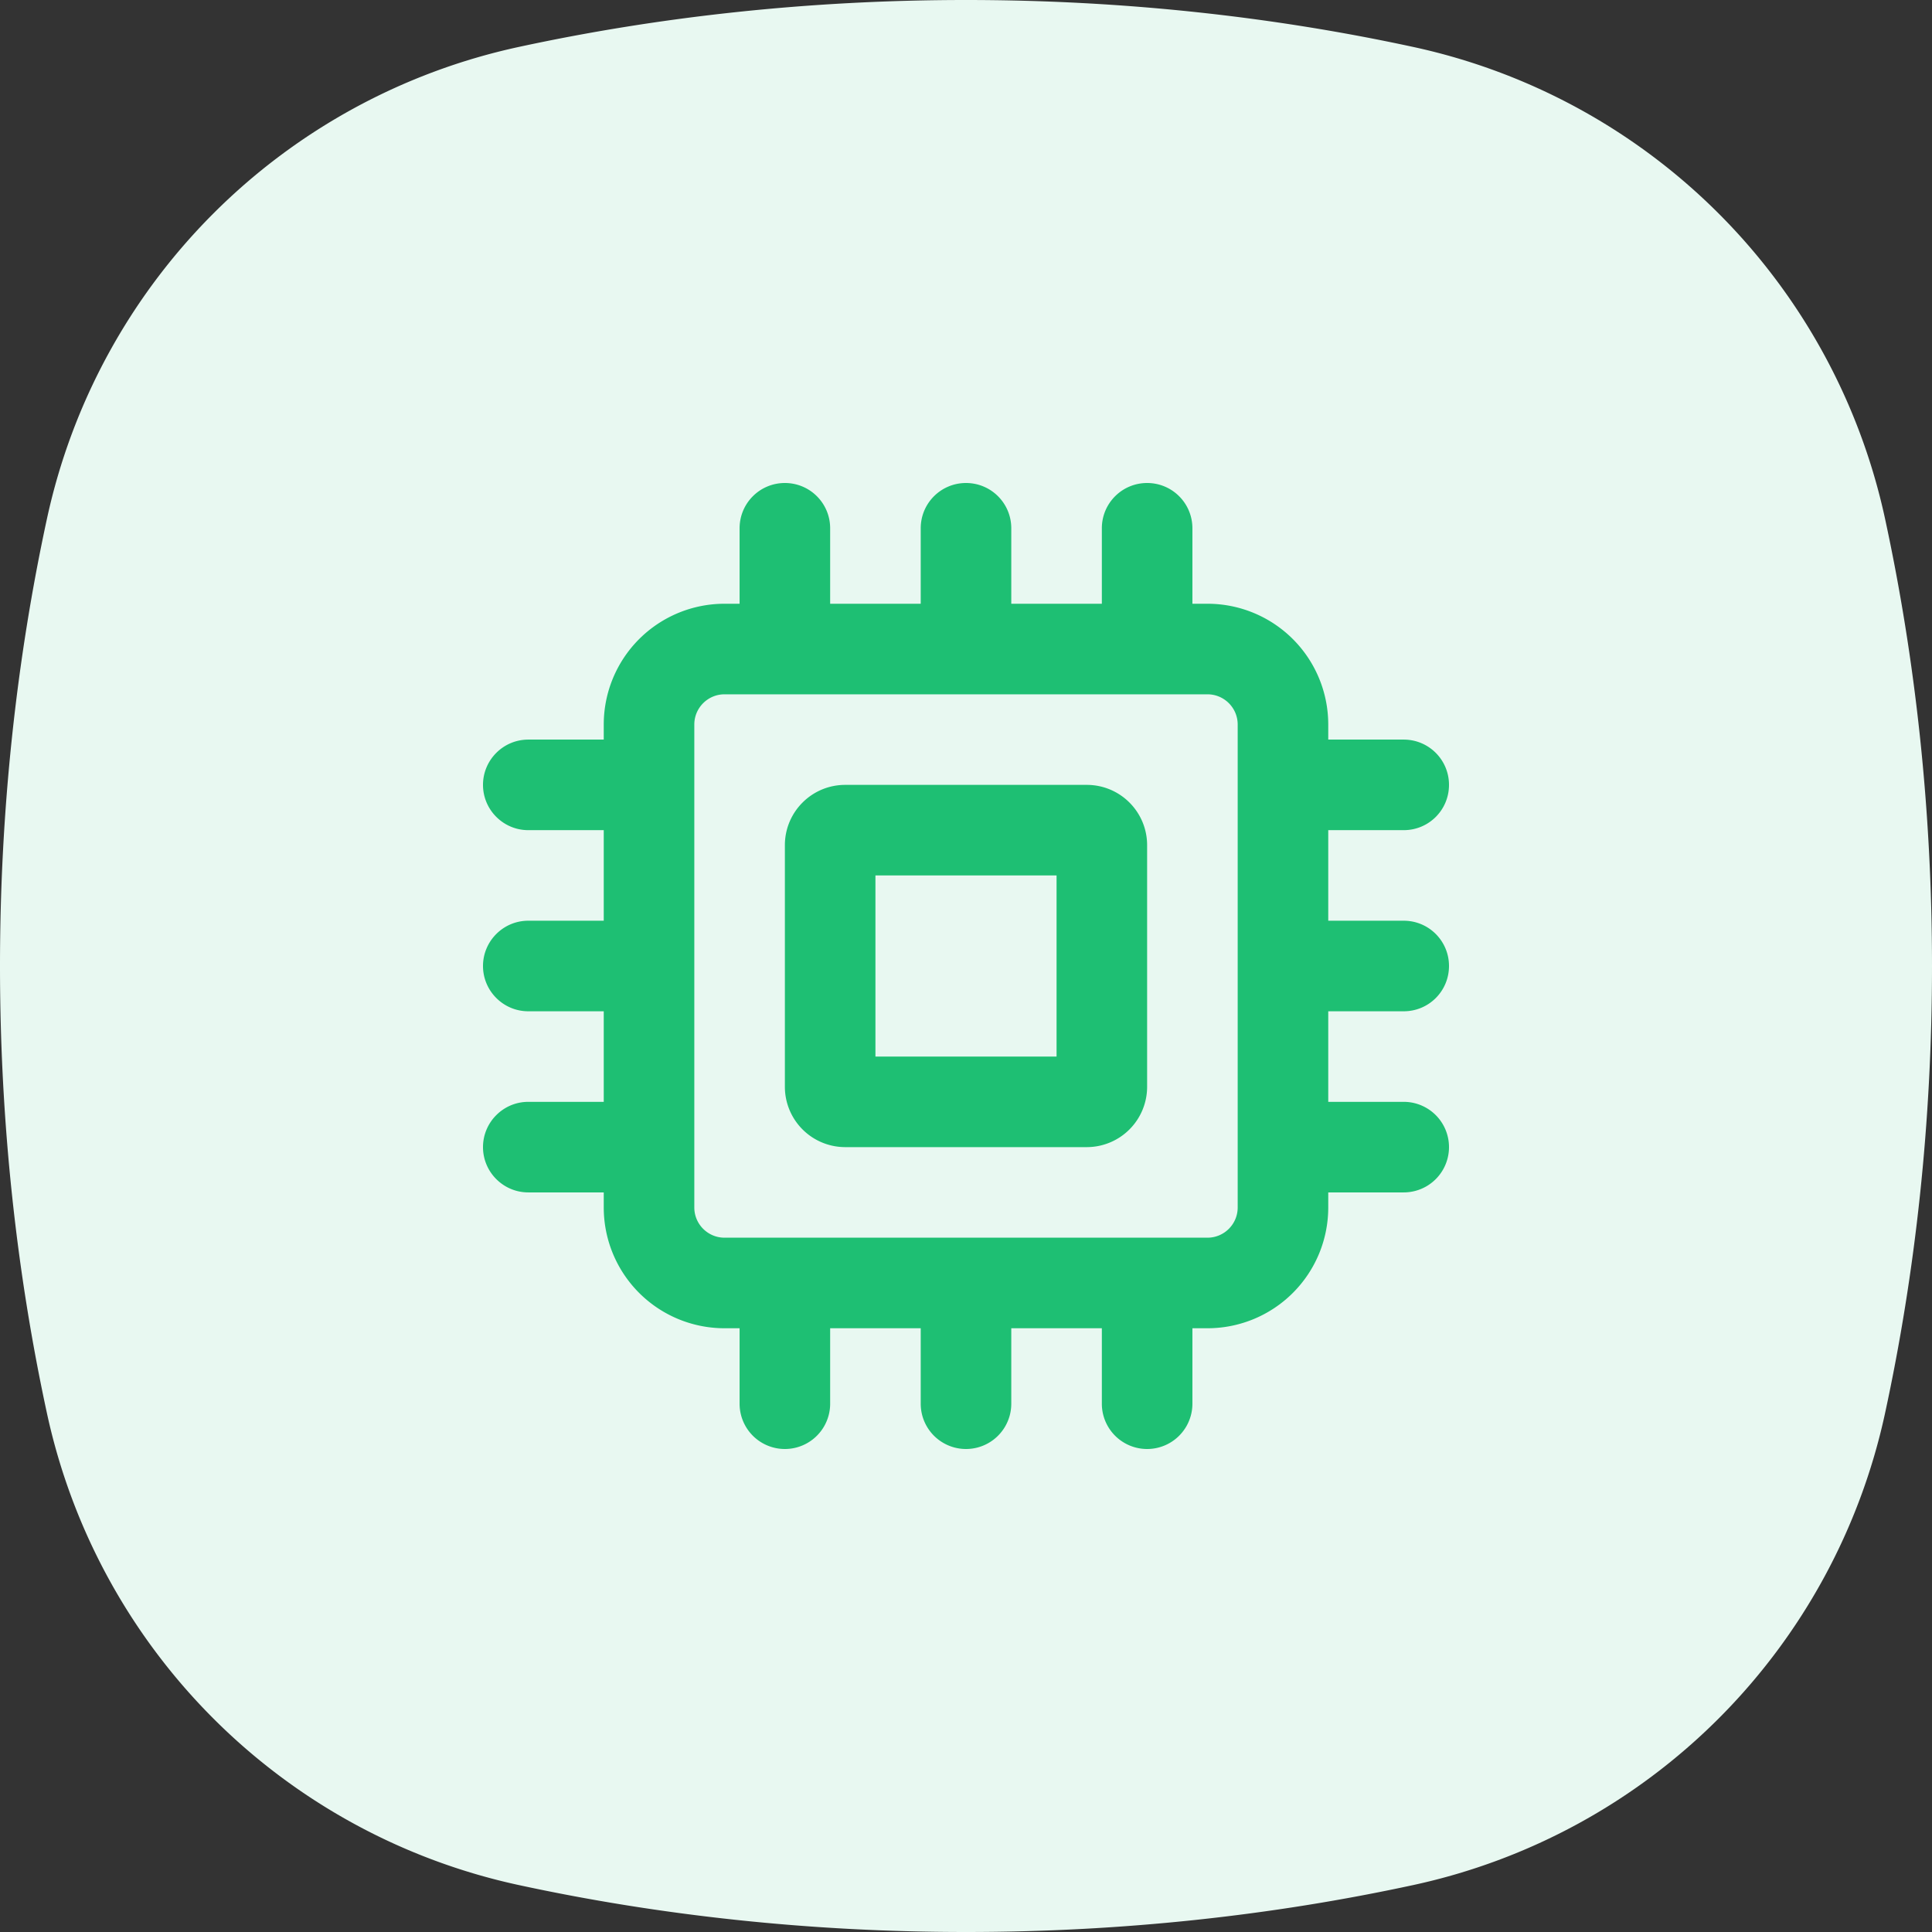
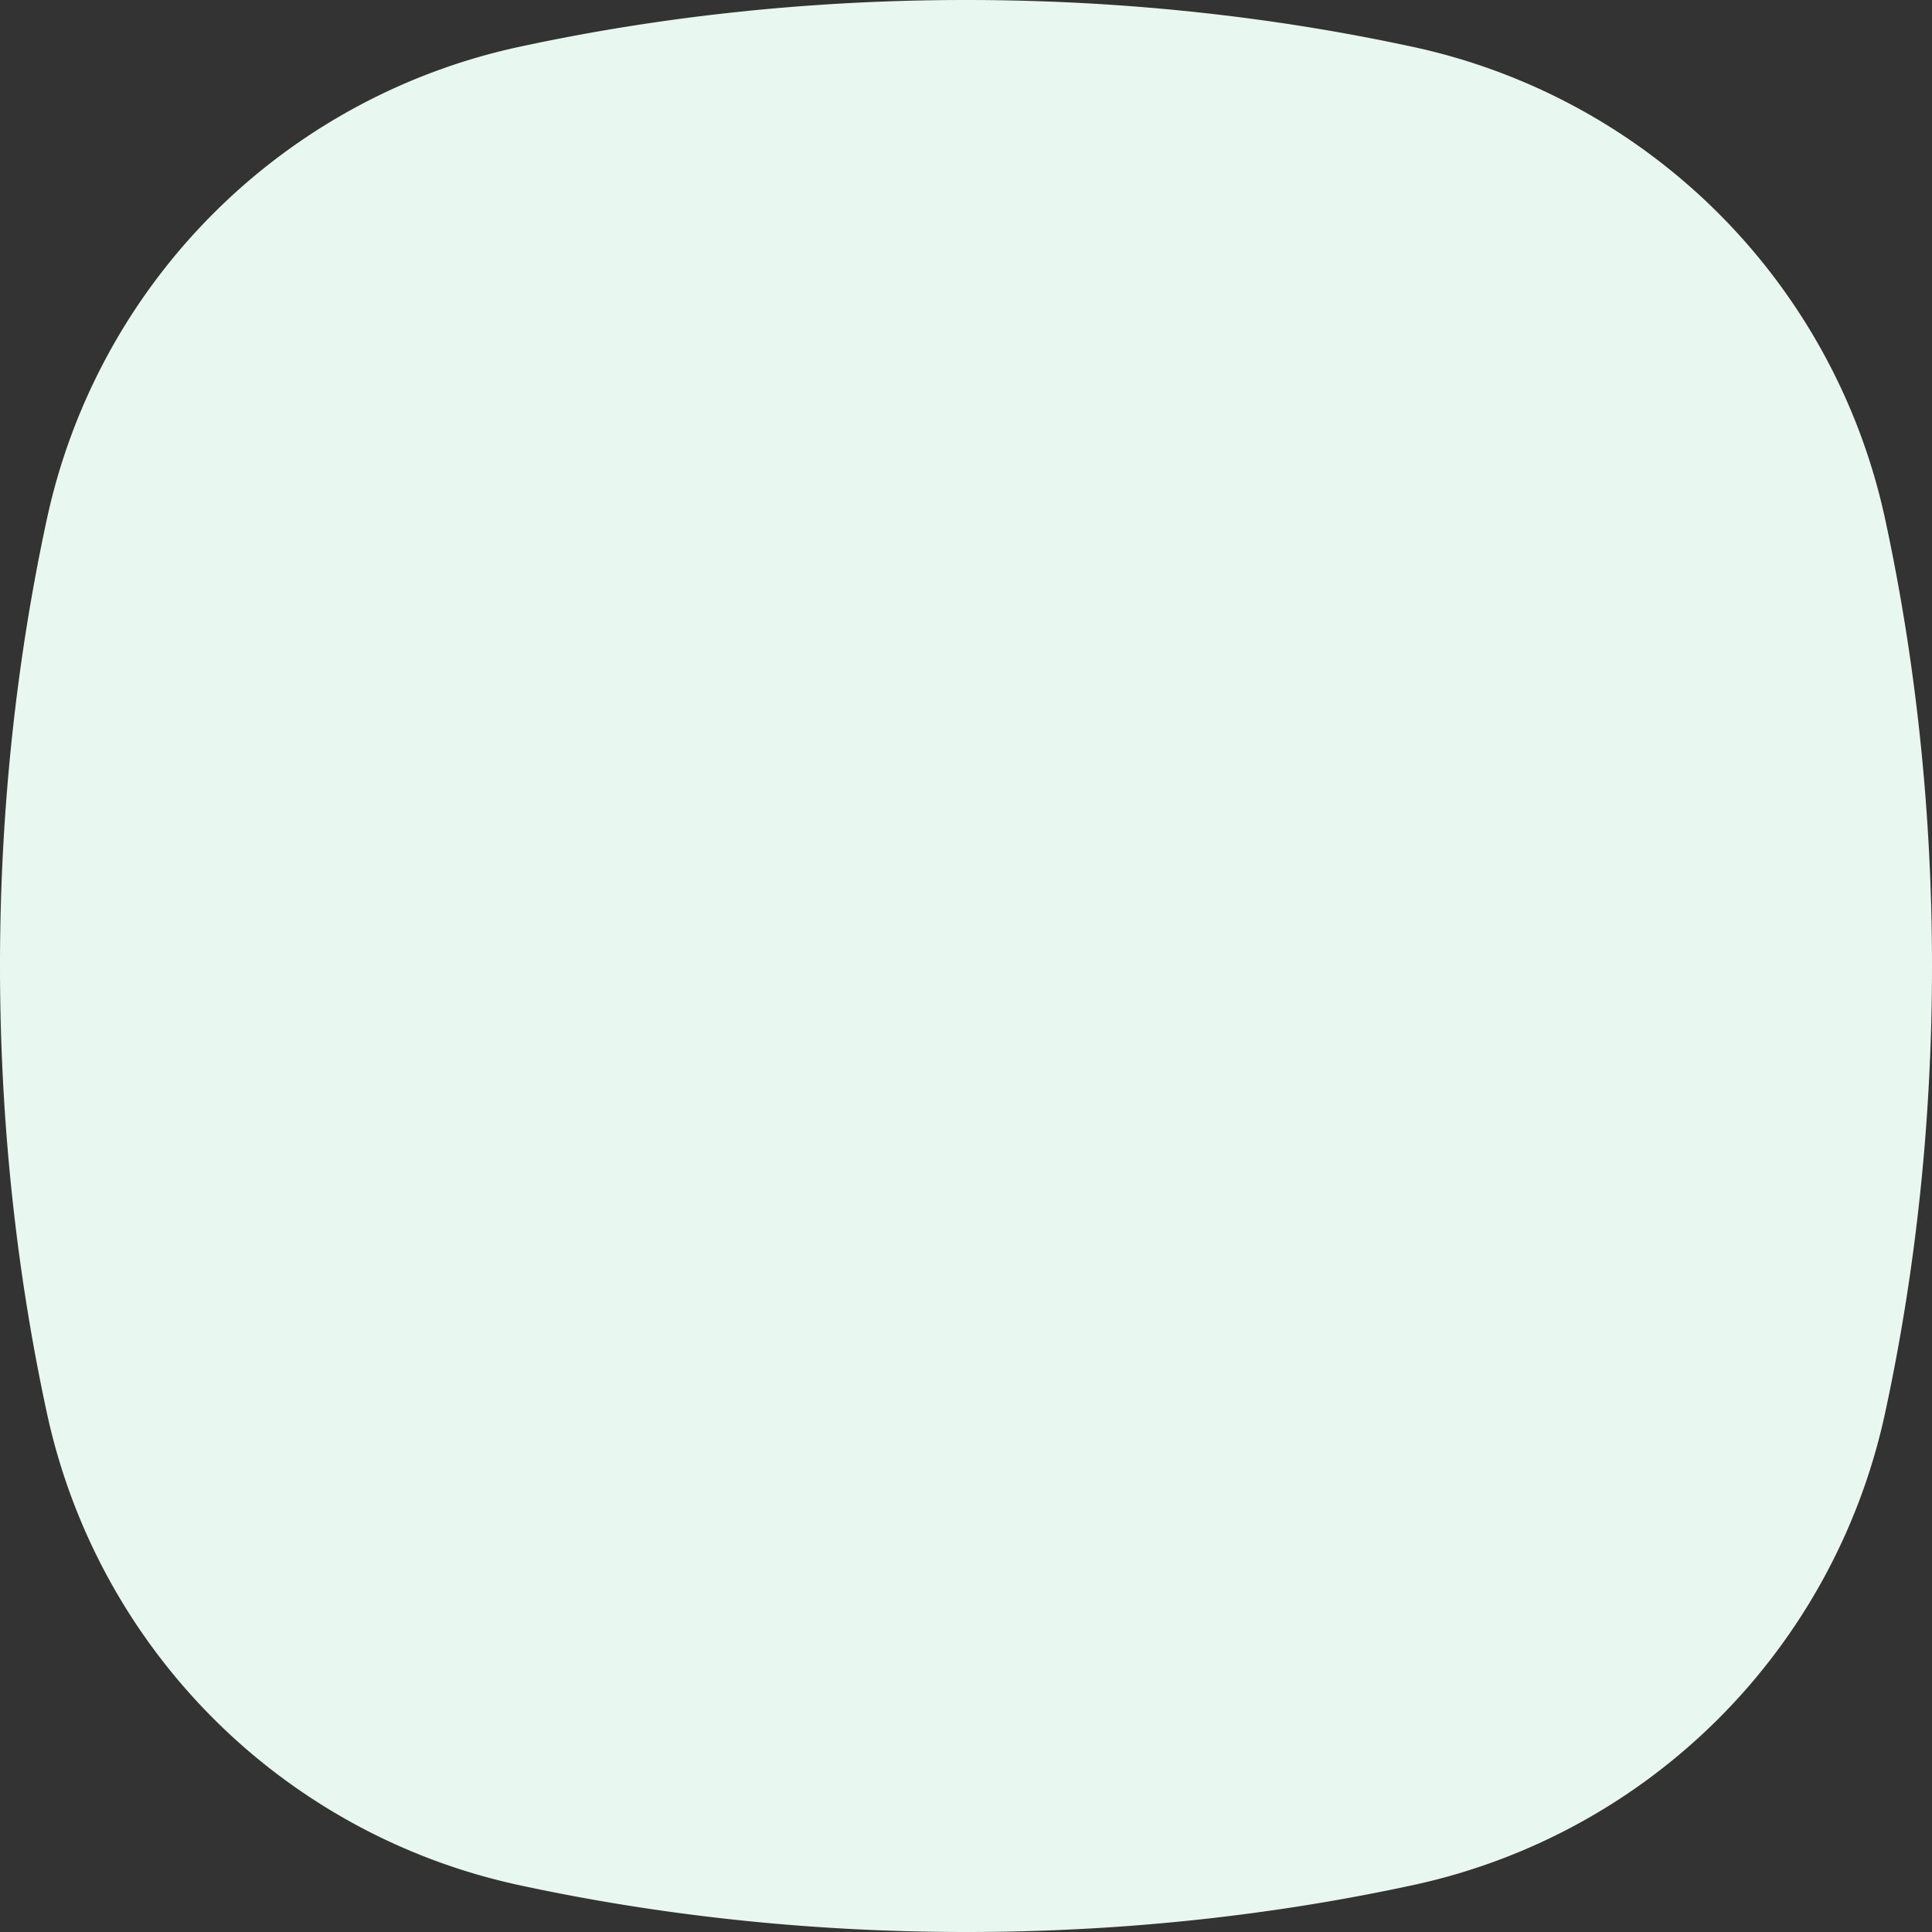
<svg xmlns="http://www.w3.org/2000/svg" width="64" height="64" viewBox="0 0 64 64">
  <rect x="0" y="0" width="64" height="64" fill="#333333" stroke="none" />
  <g fill="none" fill-rule="evenodd">
    <path d="M1.557 17.176C.547 21.844 0 26.826 0 32c0 5.174.547 10.156 1.557 14.824a20.403 20.403 0 0 0 15.62 15.619C21.843 63.453 26.826 64 32 64c5.174 0 10.156-.547 14.824-1.557a20.402 20.402 0 0 0 15.619-15.62C63.453 42.157 64 37.174 64 32c0-5.174-.547-10.156-1.557-14.824a20.403 20.403 0 0 0-15.62-15.619C42.157.547 37.174 0 32 0c-5.174 0-10.156.547-14.824 1.557a20.403 20.403 0 0 0-15.619 15.62z" fill="#E8F8F1" />
-     <path d="M36 26h-8c-1.106 0-2 .894-2 2v8a2 2 0 0 0 2 2h8a2 2 0 0 0 2-2v-8c0-1.106-.894-2-2-2zm-1 9h-6v-6h6v6zm11.5-1.5c.831 0 1.5-.669 1.5-1.5s-.672-1.5-1.5-1.5H44v-3h2.5c.831 0 1.5-.669 1.5-1.5s-.672-1.5-1.5-1.5H44V24a4 4 0 0 0-4-4h-.5v-2.5c0-.828-.669-1.5-1.5-1.5s-1.5.672-1.5 1.5V20h-3v-2.5c0-.828-.669-1.5-1.5-1.5s-1.5.672-1.5 1.5V20h-3v-2.5c0-.828-.669-1.5-1.5-1.5s-1.5.672-1.5 1.5V20H24a4 4 0 0 0-4 4v.5h-2.5c-.828 0-1.5.675-1.5 1.5s.672 1.5 1.5 1.5H20v3h-2.5c-.828 0-1.5.675-1.5 1.5s.672 1.5 1.5 1.5H20v3h-2.5c-.828 0-1.5.675-1.5 1.5s.672 1.5 1.5 1.5H20v.5a4 4 0 0 0 4 4h.5v2.5a1.5 1.5 0 0 0 3 0V44h3v2.5a1.5 1.5 0 0 0 3 0V44h3v2.5a1.5 1.5 0 0 0 3 0V44h.5a4 4 0 0 0 4-4v-.5h2.5a1.5 1.5 0 0 0 0-3H44v-3h2.5zM41 40c0 .551-.449 1-1 1H24c-.551 0-1-.449-1-1V24c0-.551.449-1 1-1h16c.551 0 1 .449 1 1v16z" fill="#1EBF73" />
  </g>
</svg>